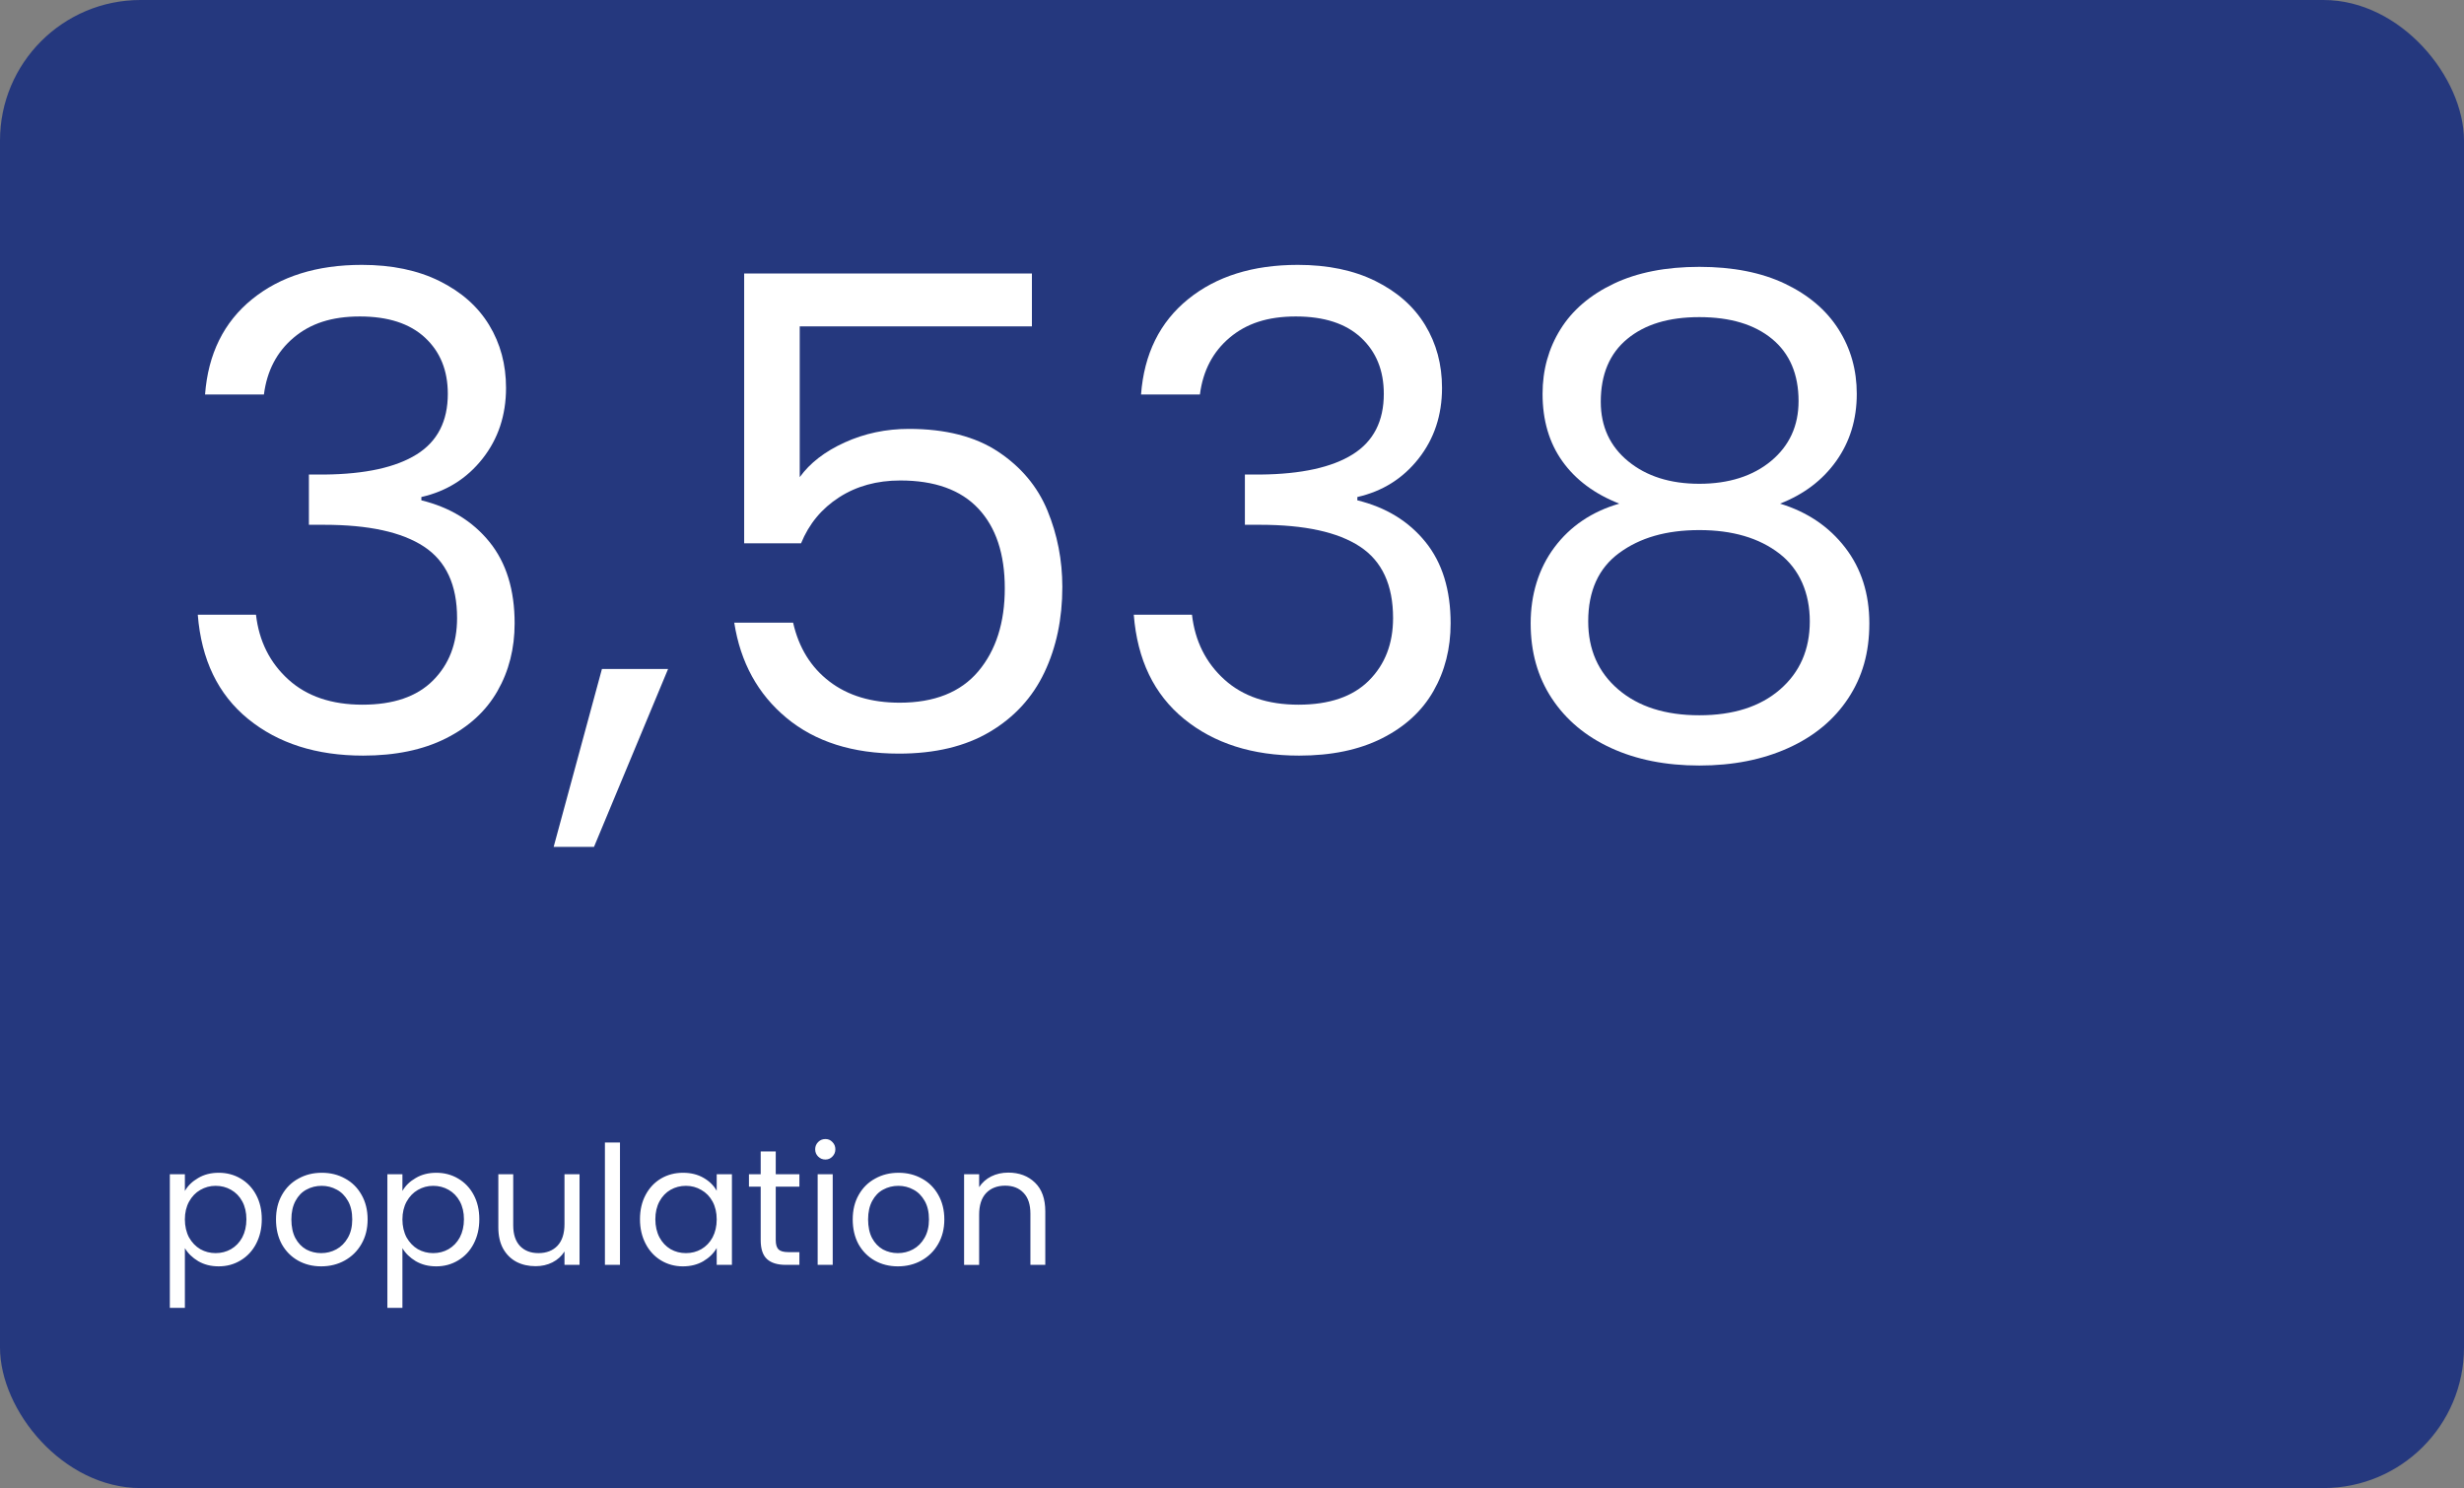
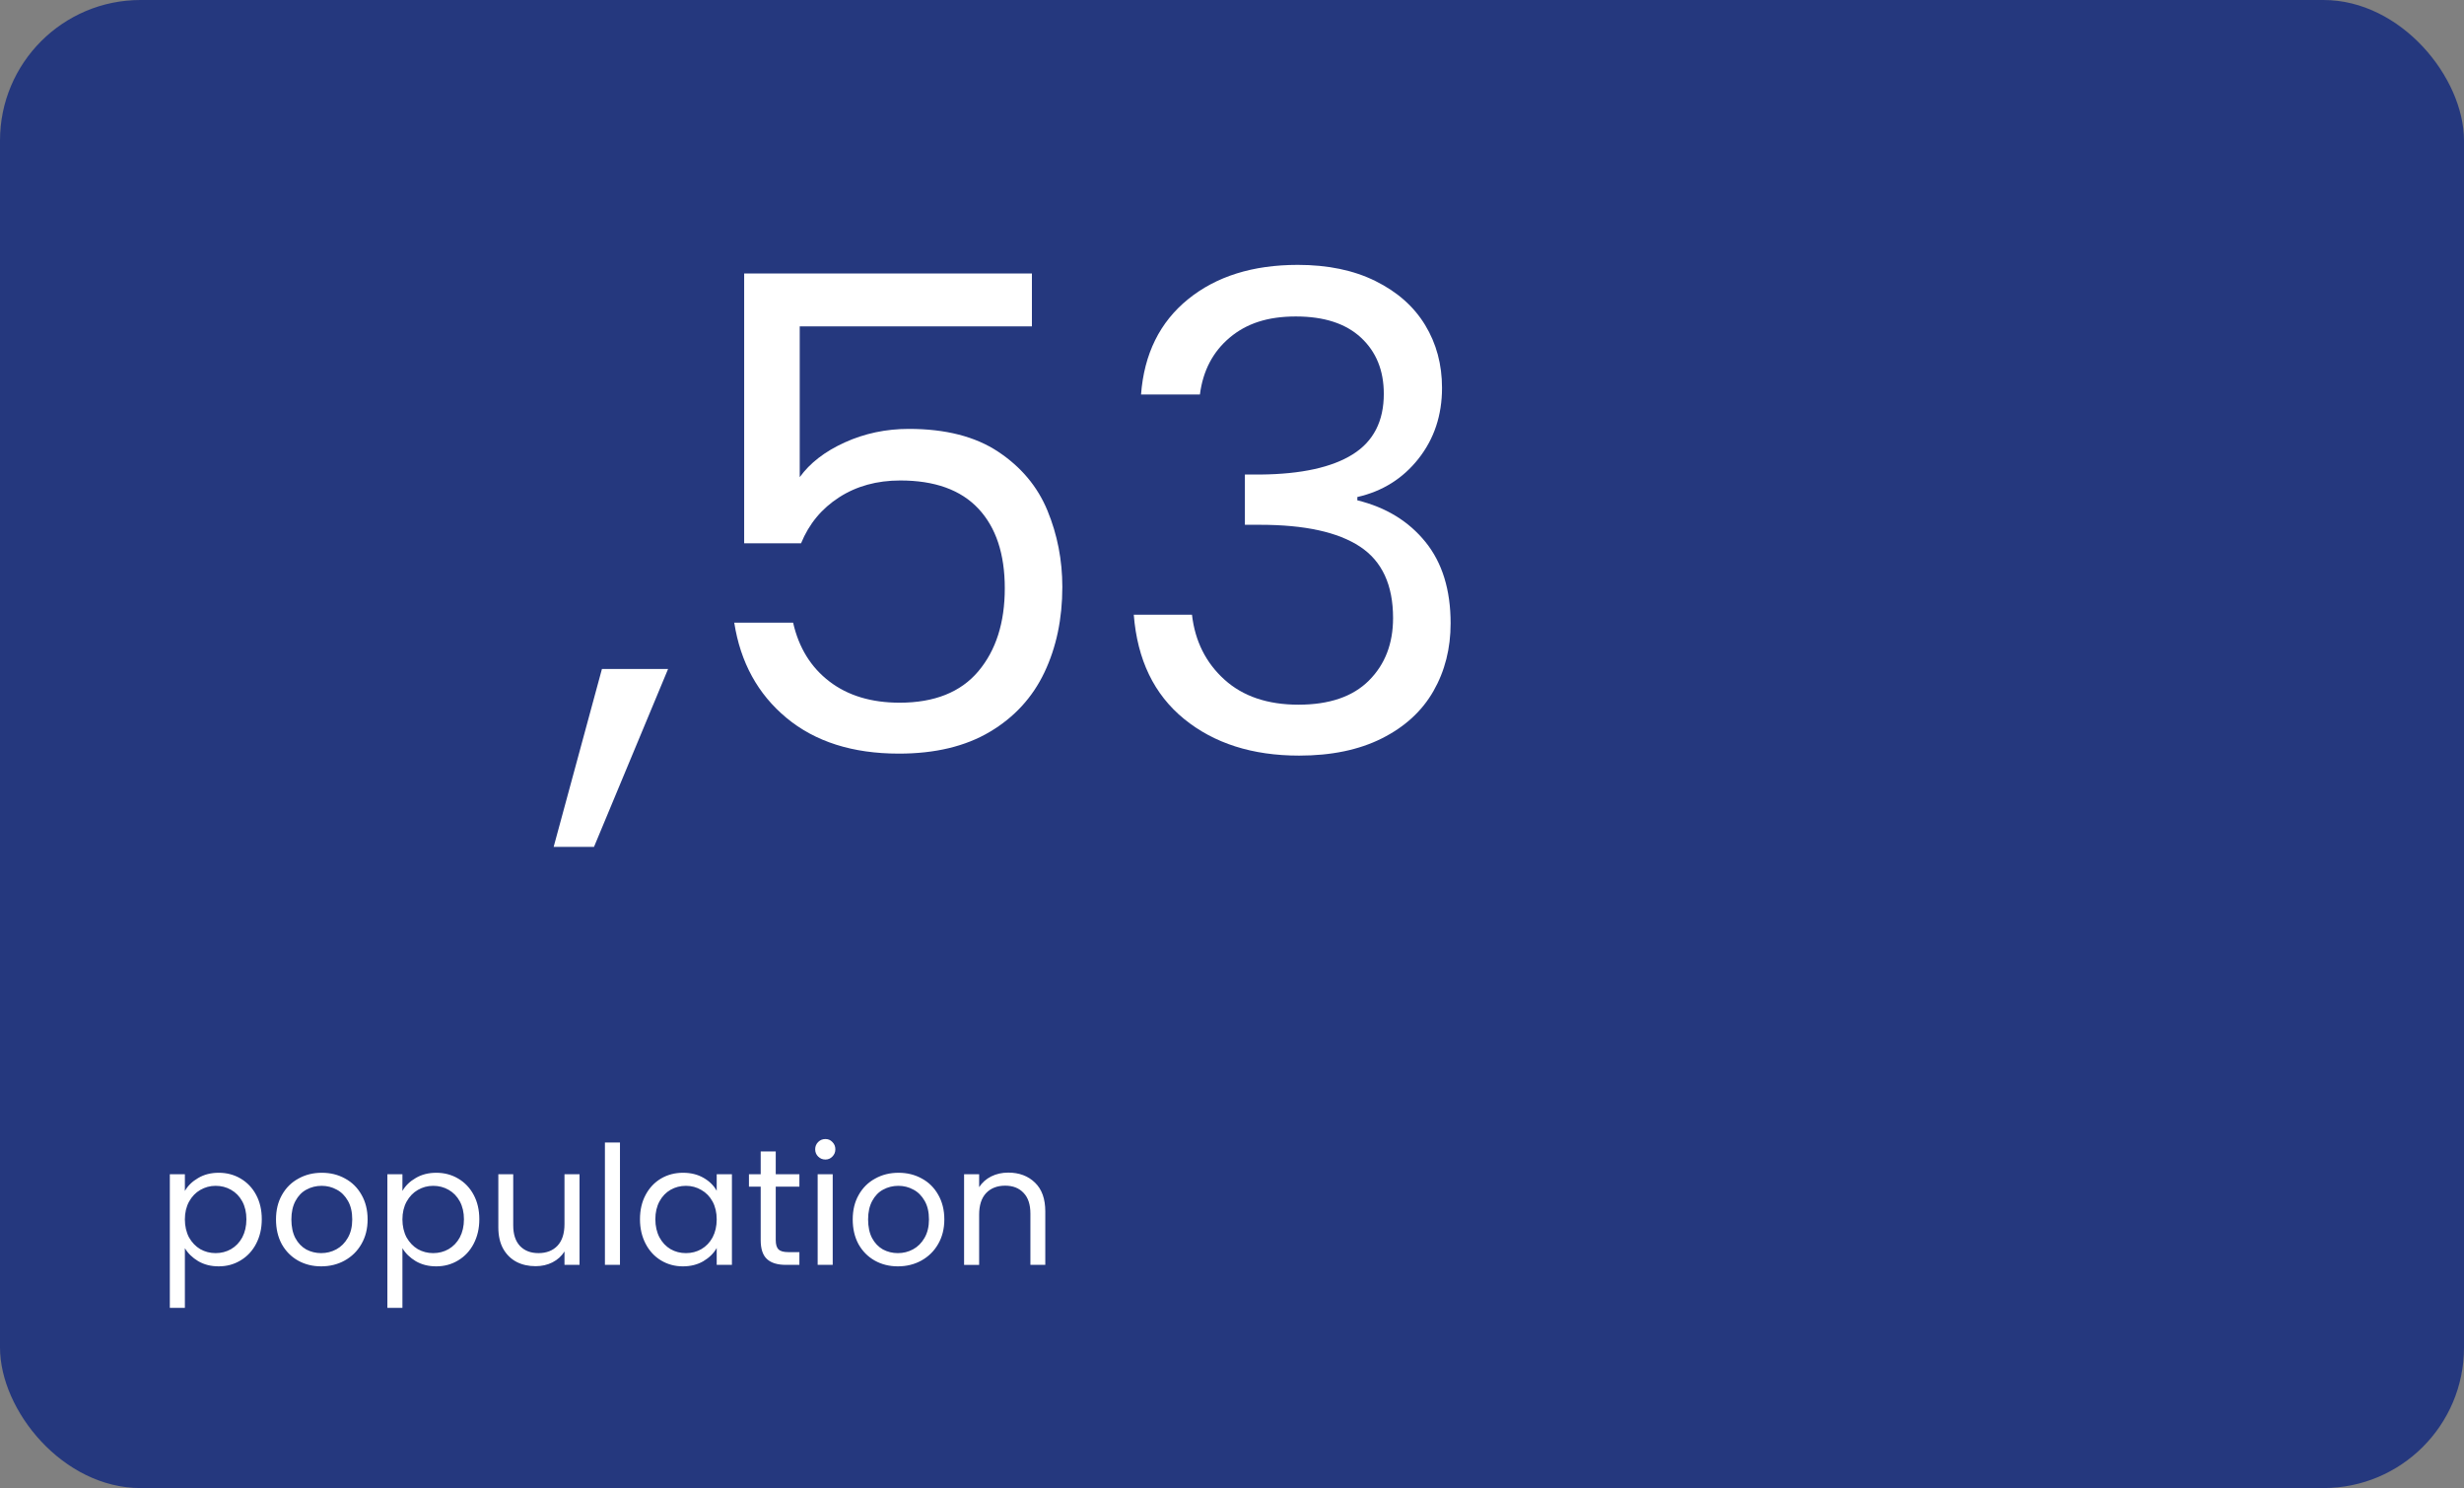
<svg xmlns="http://www.w3.org/2000/svg" id="Layer_1" viewBox="0 0 298 180">
  <rect x="0" y="0" width="298" height="180" fill="#808080" stroke="none" />
  <defs>
    <style>.cls-1{fill:#25387e;}.cls-1,.cls-2{stroke-width:0px;}.cls-2{fill:#fff;}</style>
  </defs>
  <rect class="cls-1" width="298" height="180" rx="17" ry="17" />
  <path class="cls-2" d="m22.36,144.06c.36-.63.89-1.15,1.6-1.56.72-.43,1.55-.64,2.5-.64s1.85.23,2.64.7c.8.47,1.43,1.13,1.88,1.98.45.84.68,1.82.68,2.94s-.23,2.09-.68,2.96-1.08,1.54-1.88,2.02c-.79.48-1.67.72-2.64.72s-1.76-.21-2.48-.62c-.71-.43-1.25-.95-1.62-1.58v7.22h-1.82v-16.16h1.82v2.02Zm7.44,3.42c0-.83-.17-1.55-.5-2.16-.33-.61-.79-1.08-1.36-1.4-.56-.32-1.18-.48-1.86-.48s-1.29.17-1.86.5c-.56.32-1.01.79-1.36,1.42-.33.61-.5,1.33-.5,2.14s.17,1.55.5,2.18c.35.61.8,1.09,1.36,1.42.57.32,1.19.48,1.86.48s1.3-.16,1.86-.48c.57-.33,1.03-.81,1.36-1.42.33-.63.5-1.36.5-2.2Zm9.04,5.7c-1.03,0-1.96-.23-2.8-.7-.83-.47-1.48-1.13-1.96-1.98-.47-.87-.7-1.87-.7-3s.24-2.11.72-2.96c.49-.87,1.16-1.53,2-1.98.84-.47,1.78-.7,2.82-.7s1.98.23,2.82.7c.84.45,1.5,1.11,1.98,1.96.49.85.74,1.85.74,2.98s-.25,2.13-.76,3c-.49.85-1.17,1.51-2.02,1.98-.85.47-1.8.7-2.84.7Zm0-1.6c.65,0,1.27-.15,1.84-.46.57-.31,1.03-.77,1.38-1.38.36-.61.54-1.36.54-2.24s-.17-1.63-.52-2.24c-.35-.61-.8-1.07-1.36-1.36-.56-.31-1.17-.46-1.82-.46s-1.28.15-1.84.46c-.55.29-.99.75-1.32,1.36-.33.61-.5,1.36-.5,2.24s.16,1.65.48,2.26c.33.61.77,1.07,1.32,1.38.55.29,1.15.44,1.8.44Zm9.83-7.52c.36-.63.89-1.15,1.6-1.56.72-.43,1.55-.64,2.5-.64s1.85.23,2.64.7c.8.47,1.43,1.13,1.88,1.98.45.84.68,1.82.68,2.94s-.23,2.09-.68,2.96-1.08,1.54-1.88,2.02c-.79.48-1.67.72-2.64.72s-1.76-.21-2.48-.62c-.71-.43-1.25-.95-1.62-1.58v7.22h-1.82v-16.16h1.82v2.02Zm7.44,3.42c0-.83-.17-1.55-.5-2.16-.33-.61-.79-1.08-1.36-1.4-.56-.32-1.18-.48-1.86-.48s-1.29.17-1.86.5c-.56.32-1.01.79-1.36,1.42-.33.61-.5,1.33-.5,2.14s.17,1.55.5,2.18c.35.61.8,1.09,1.36,1.42.57.32,1.19.48,1.86.48s1.3-.16,1.86-.48c.57-.33,1.03-.81,1.36-1.42.33-.63.5-1.36.5-2.2Zm13.98-5.44v10.96h-1.82v-1.62c-.35.56-.83,1-1.46,1.32-.61.31-1.29.46-2.04.46-.85,0-1.62-.17-2.3-.52-.68-.36-1.22-.89-1.62-1.6-.39-.71-.58-1.57-.58-2.58v-6.42h1.8v6.18c0,1.08.27,1.91.82,2.5.55.57,1.29.86,2.24.86s1.74-.3,2.3-.9c.56-.6.84-1.47.84-2.62v-6.02h1.82Zm4.89-3.84v14.8h-1.82v-14.8h1.82Zm2.42,9.28c0-1.12.23-2.1.68-2.94.45-.85,1.07-1.51,1.86-1.98.8-.47,1.69-.7,2.66-.7s1.79.21,2.5.62c.71.41,1.23.93,1.58,1.56v-2h1.84v10.96h-1.84v-2.04c-.36.64-.9,1.17-1.62,1.6-.71.41-1.53.62-2.48.62s-1.85-.24-2.64-.72c-.79-.48-1.41-1.15-1.86-2.02-.45-.87-.68-1.85-.68-2.96Zm9.28.02c0-.83-.17-1.55-.5-2.16-.33-.61-.79-1.08-1.36-1.4-.56-.33-1.18-.5-1.86-.5s-1.3.16-1.86.48c-.56.32-1.01.79-1.34,1.4-.33.61-.5,1.33-.5,2.16s.17,1.57.5,2.2c.33.61.78,1.09,1.34,1.42.56.32,1.18.48,1.86.48s1.3-.16,1.86-.48c.57-.33,1.03-.81,1.36-1.42.33-.63.5-1.35.5-2.18Zm7.14-3.96v6.46c0,.53.11.91.34,1.14.23.21.62.32,1.18.32h1.34v1.54h-1.64c-1.01,0-1.77-.23-2.28-.7-.51-.47-.76-1.23-.76-2.3v-6.46h-1.42v-1.5h1.42v-2.76h1.82v2.76h2.86v1.5h-2.86Zm6.01-3.28c-.35,0-.64-.12-.88-.36-.24-.24-.36-.53-.36-.88s.12-.64.36-.88c.24-.24.53-.36.88-.36s.61.12.84.36c.24.24.36.53.36.88s-.12.64-.36.88c-.23.24-.51.36-.84.36Zm.88,1.78v10.96h-1.82v-10.96h1.82Zm7.88,11.14c-1.03,0-1.96-.23-2.8-.7-.83-.47-1.48-1.13-1.96-1.98-.47-.87-.7-1.87-.7-3s.24-2.11.72-2.96c.49-.87,1.16-1.53,2-1.98.84-.47,1.78-.7,2.82-.7s1.98.23,2.82.7c.84.45,1.5,1.11,1.98,1.96.49.85.74,1.85.74,2.98s-.25,2.13-.76,3c-.49.85-1.17,1.51-2.02,1.98-.85.47-1.8.7-2.84.7Zm0-1.6c.65,0,1.27-.15,1.84-.46.57-.31,1.03-.77,1.38-1.38.36-.61.54-1.36.54-2.24s-.17-1.63-.52-2.24c-.35-.61-.8-1.07-1.36-1.36-.56-.31-1.17-.46-1.82-.46s-1.28.15-1.84.46c-.55.29-.99.75-1.32,1.36-.33.61-.5,1.36-.5,2.24s.16,1.65.48,2.26c.33.61.77,1.07,1.32,1.38.55.29,1.15.44,1.8.44Zm13.35-9.74c1.33,0,2.41.41,3.24,1.22.83.8,1.24,1.96,1.24,3.48v6.46h-1.8v-6.2c0-1.09-.27-1.93-.82-2.5-.55-.59-1.29-.88-2.24-.88s-1.73.3-2.3.9c-.56.6-.84,1.47-.84,2.62v6.06h-1.82v-10.96h1.82v1.56c.36-.56.85-.99,1.46-1.3.63-.31,1.31-.46,2.06-.46Z" />
-   <path class="cls-2" d="m30.48,36.2c3.41-2.77,7.84-4.16,13.28-4.16,3.63,0,6.76.65,9.4,1.96,2.64,1.31,4.64,3.08,6,5.32,1.36,2.24,2.04,4.77,2.04,7.6,0,3.31-.95,6.16-2.84,8.56-1.89,2.4-4.36,3.95-7.4,4.64v.4c3.47.85,6.21,2.53,8.24,5.04,2.03,2.51,3.04,5.79,3.04,9.84,0,3.04-.69,5.77-2.08,8.2-1.39,2.43-3.47,4.33-6.24,5.72-2.77,1.39-6.11,2.08-10,2.08-5.65,0-10.29-1.48-13.92-4.44-3.63-2.96-5.65-7.16-6.08-12.6h7.04c.37,3.2,1.68,5.81,3.92,7.84,2.24,2.03,5.23,3.04,8.96,3.04s6.57-.97,8.52-2.92c1.95-1.95,2.92-4.47,2.92-7.56,0-4-1.33-6.88-4-8.64-2.67-1.76-6.69-2.64-12.08-2.64h-1.84v-6.08h1.92c4.91-.05,8.61-.87,11.12-2.44,2.51-1.57,3.76-4.01,3.76-7.32,0-2.83-.92-5.09-2.76-6.8-1.84-1.71-4.47-2.56-7.88-2.56s-5.97.85-8,2.56c-2.03,1.71-3.23,4-3.6,6.88h-7.12c.37-4.91,2.27-8.75,5.68-11.52Z" />
  <path class="cls-2" d="m80.8,80.92l-8.96,21.52h-4.88l5.84-21.52h8Z" />
  <path class="cls-2" d="m124.8,39.48h-28.08v18.24c1.23-1.71,3.04-3.11,5.44-4.2,2.4-1.09,4.99-1.64,7.76-1.64,4.43,0,8.03.92,10.8,2.76,2.77,1.84,4.76,4.21,5.96,7.12,1.2,2.91,1.8,5.99,1.8,9.24,0,3.84-.72,7.28-2.16,10.32s-3.64,5.44-6.6,7.2c-2.96,1.76-6.63,2.64-11,2.64-5.6,0-10.13-1.44-13.6-4.32-3.47-2.88-5.57-6.72-6.32-11.52h7.12c.69,3.04,2.16,5.41,4.4,7.12,2.24,1.71,5.07,2.56,8.48,2.56,4.21,0,7.39-1.27,9.52-3.8,2.13-2.53,3.2-5.88,3.2-10.04s-1.07-7.37-3.2-9.64c-2.13-2.27-5.28-3.4-9.44-3.4-2.83,0-5.29.68-7.4,2.04-2.11,1.36-3.64,3.21-4.6,5.56h-6.88v-32.64h34.8v6.4Z" />
  <path class="cls-2" d="m143.68,36.2c3.41-2.77,7.84-4.16,13.28-4.16,3.63,0,6.76.65,9.4,1.96,2.64,1.31,4.64,3.08,6,5.32,1.36,2.24,2.04,4.77,2.04,7.6,0,3.31-.95,6.16-2.84,8.56-1.89,2.4-4.36,3.95-7.4,4.64v.4c3.47.85,6.21,2.53,8.24,5.04,2.03,2.51,3.04,5.79,3.04,9.84,0,3.04-.69,5.77-2.08,8.2-1.39,2.43-3.47,4.33-6.24,5.72-2.77,1.39-6.11,2.08-10,2.08-5.65,0-10.29-1.48-13.92-4.44-3.63-2.96-5.65-7.16-6.08-12.6h7.04c.37,3.2,1.68,5.81,3.92,7.84,2.24,2.03,5.23,3.04,8.96,3.04s6.57-.97,8.52-2.92c1.95-1.95,2.92-4.47,2.92-7.56,0-4-1.33-6.88-4-8.64-2.67-1.76-6.69-2.64-12.08-2.64h-1.84v-6.08h1.92c4.91-.05,8.61-.87,11.12-2.44,2.51-1.57,3.76-4.01,3.76-7.32,0-2.83-.92-5.09-2.76-6.8-1.84-1.71-4.47-2.56-7.88-2.56s-5.97.85-8,2.56c-2.03,1.71-3.23,4-3.6,6.88h-7.12c.37-4.91,2.27-8.75,5.68-11.52Z" />
-   <path class="cls-2" d="m188.96,55.8c-1.6-2.24-2.4-4.96-2.4-8.16,0-2.88.72-5.48,2.16-7.8,1.44-2.32,3.59-4.16,6.44-5.52,2.85-1.36,6.31-2.04,10.36-2.04s7.51.68,10.36,2.04c2.85,1.36,5.01,3.2,6.48,5.52,1.47,2.32,2.2,4.92,2.2,7.8,0,3.09-.83,5.8-2.48,8.12-1.65,2.32-3.92,4.04-6.8,5.16,3.31,1.01,5.93,2.79,7.88,5.32,1.95,2.53,2.92,5.59,2.92,9.16s-.85,6.49-2.56,9.08c-1.71,2.59-4.12,4.59-7.24,6s-6.71,2.12-10.76,2.12-7.61-.71-10.68-2.12c-3.07-1.41-5.45-3.41-7.16-6-1.71-2.59-2.56-5.61-2.56-9.08s.96-6.64,2.88-9.2c1.92-2.56,4.53-4.32,7.84-5.28-2.99-1.17-5.28-2.88-6.88-5.12Zm6.88,11.08c-2.51,1.84-3.76,4.6-3.76,8.28,0,3.41,1.21,6.16,3.64,8.24,2.43,2.08,5.69,3.12,9.8,3.12s7.36-1.04,9.76-3.12,3.6-4.83,3.6-8.24-1.23-6.31-3.68-8.2c-2.45-1.89-5.68-2.84-9.68-2.84s-7.17.92-9.68,2.76Zm18.48-25.88c-2.13-1.76-5.07-2.64-8.8-2.64s-6.59.88-8.72,2.64c-2.13,1.76-3.2,4.29-3.2,7.6,0,2.99,1.11,5.39,3.32,7.2,2.21,1.81,5.08,2.72,8.6,2.72s6.47-.92,8.68-2.76c2.21-1.84,3.32-4.25,3.32-7.24,0-3.25-1.07-5.76-3.2-7.52Z" />
</svg>